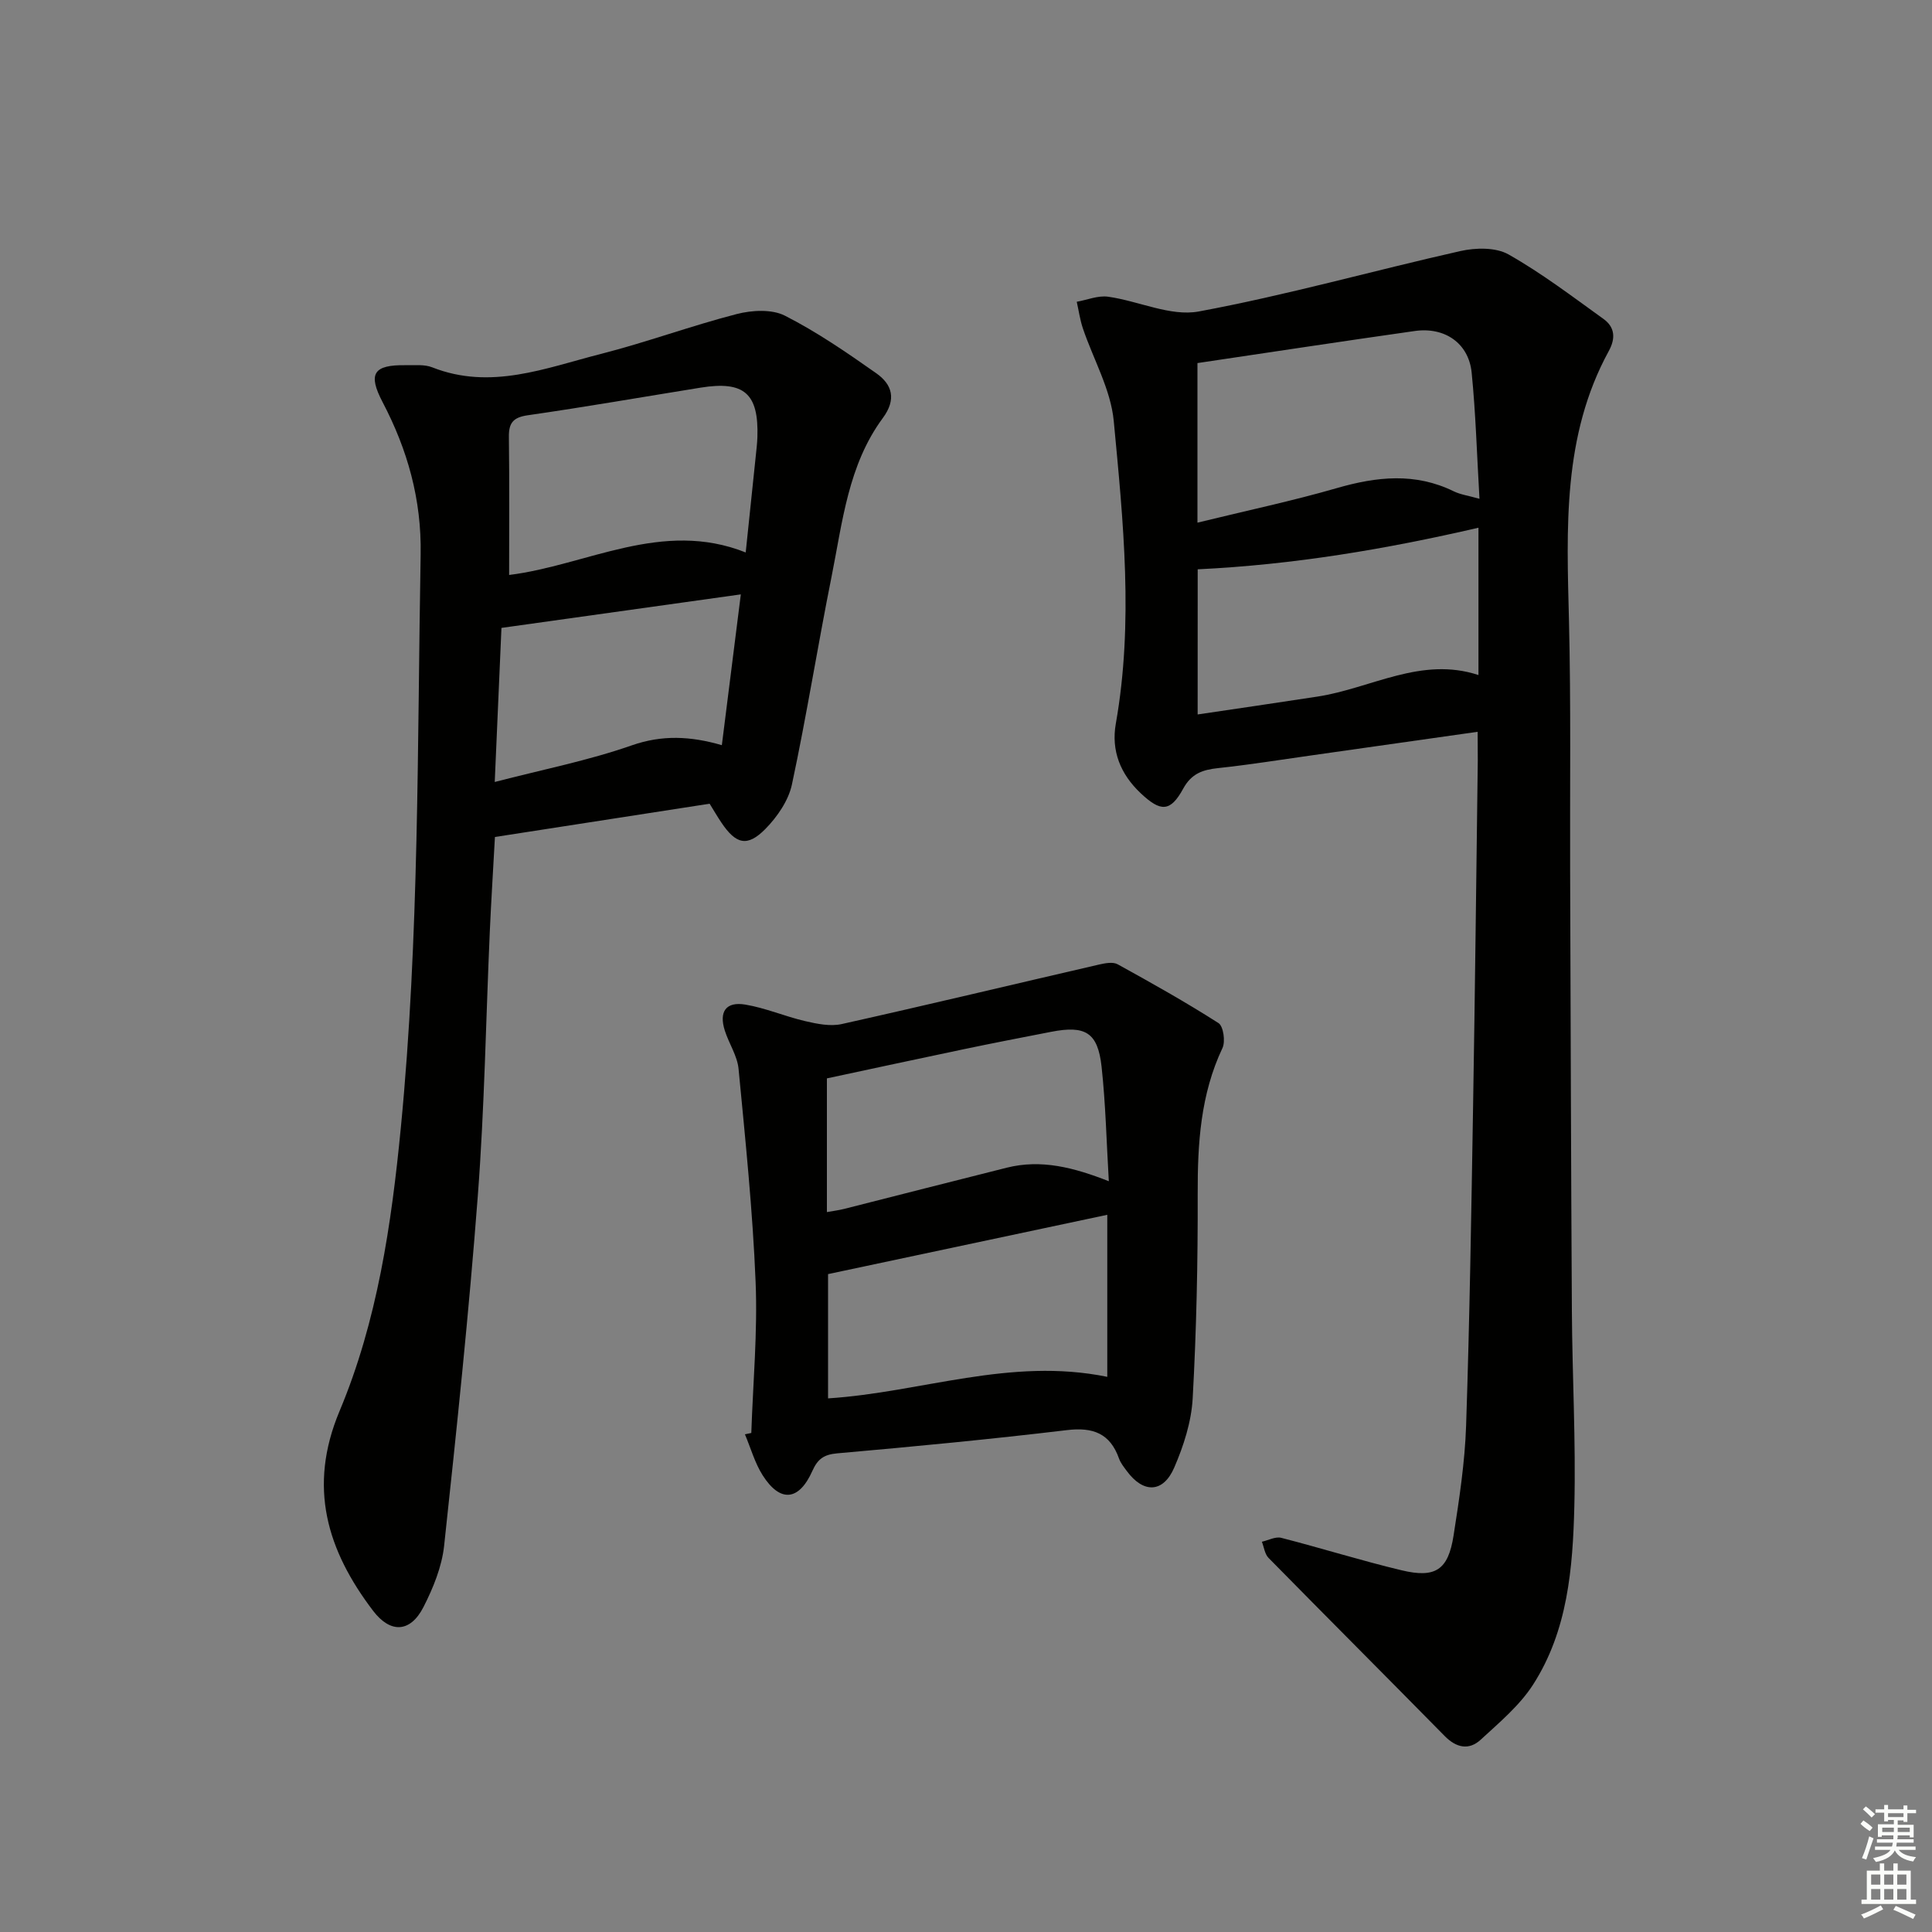
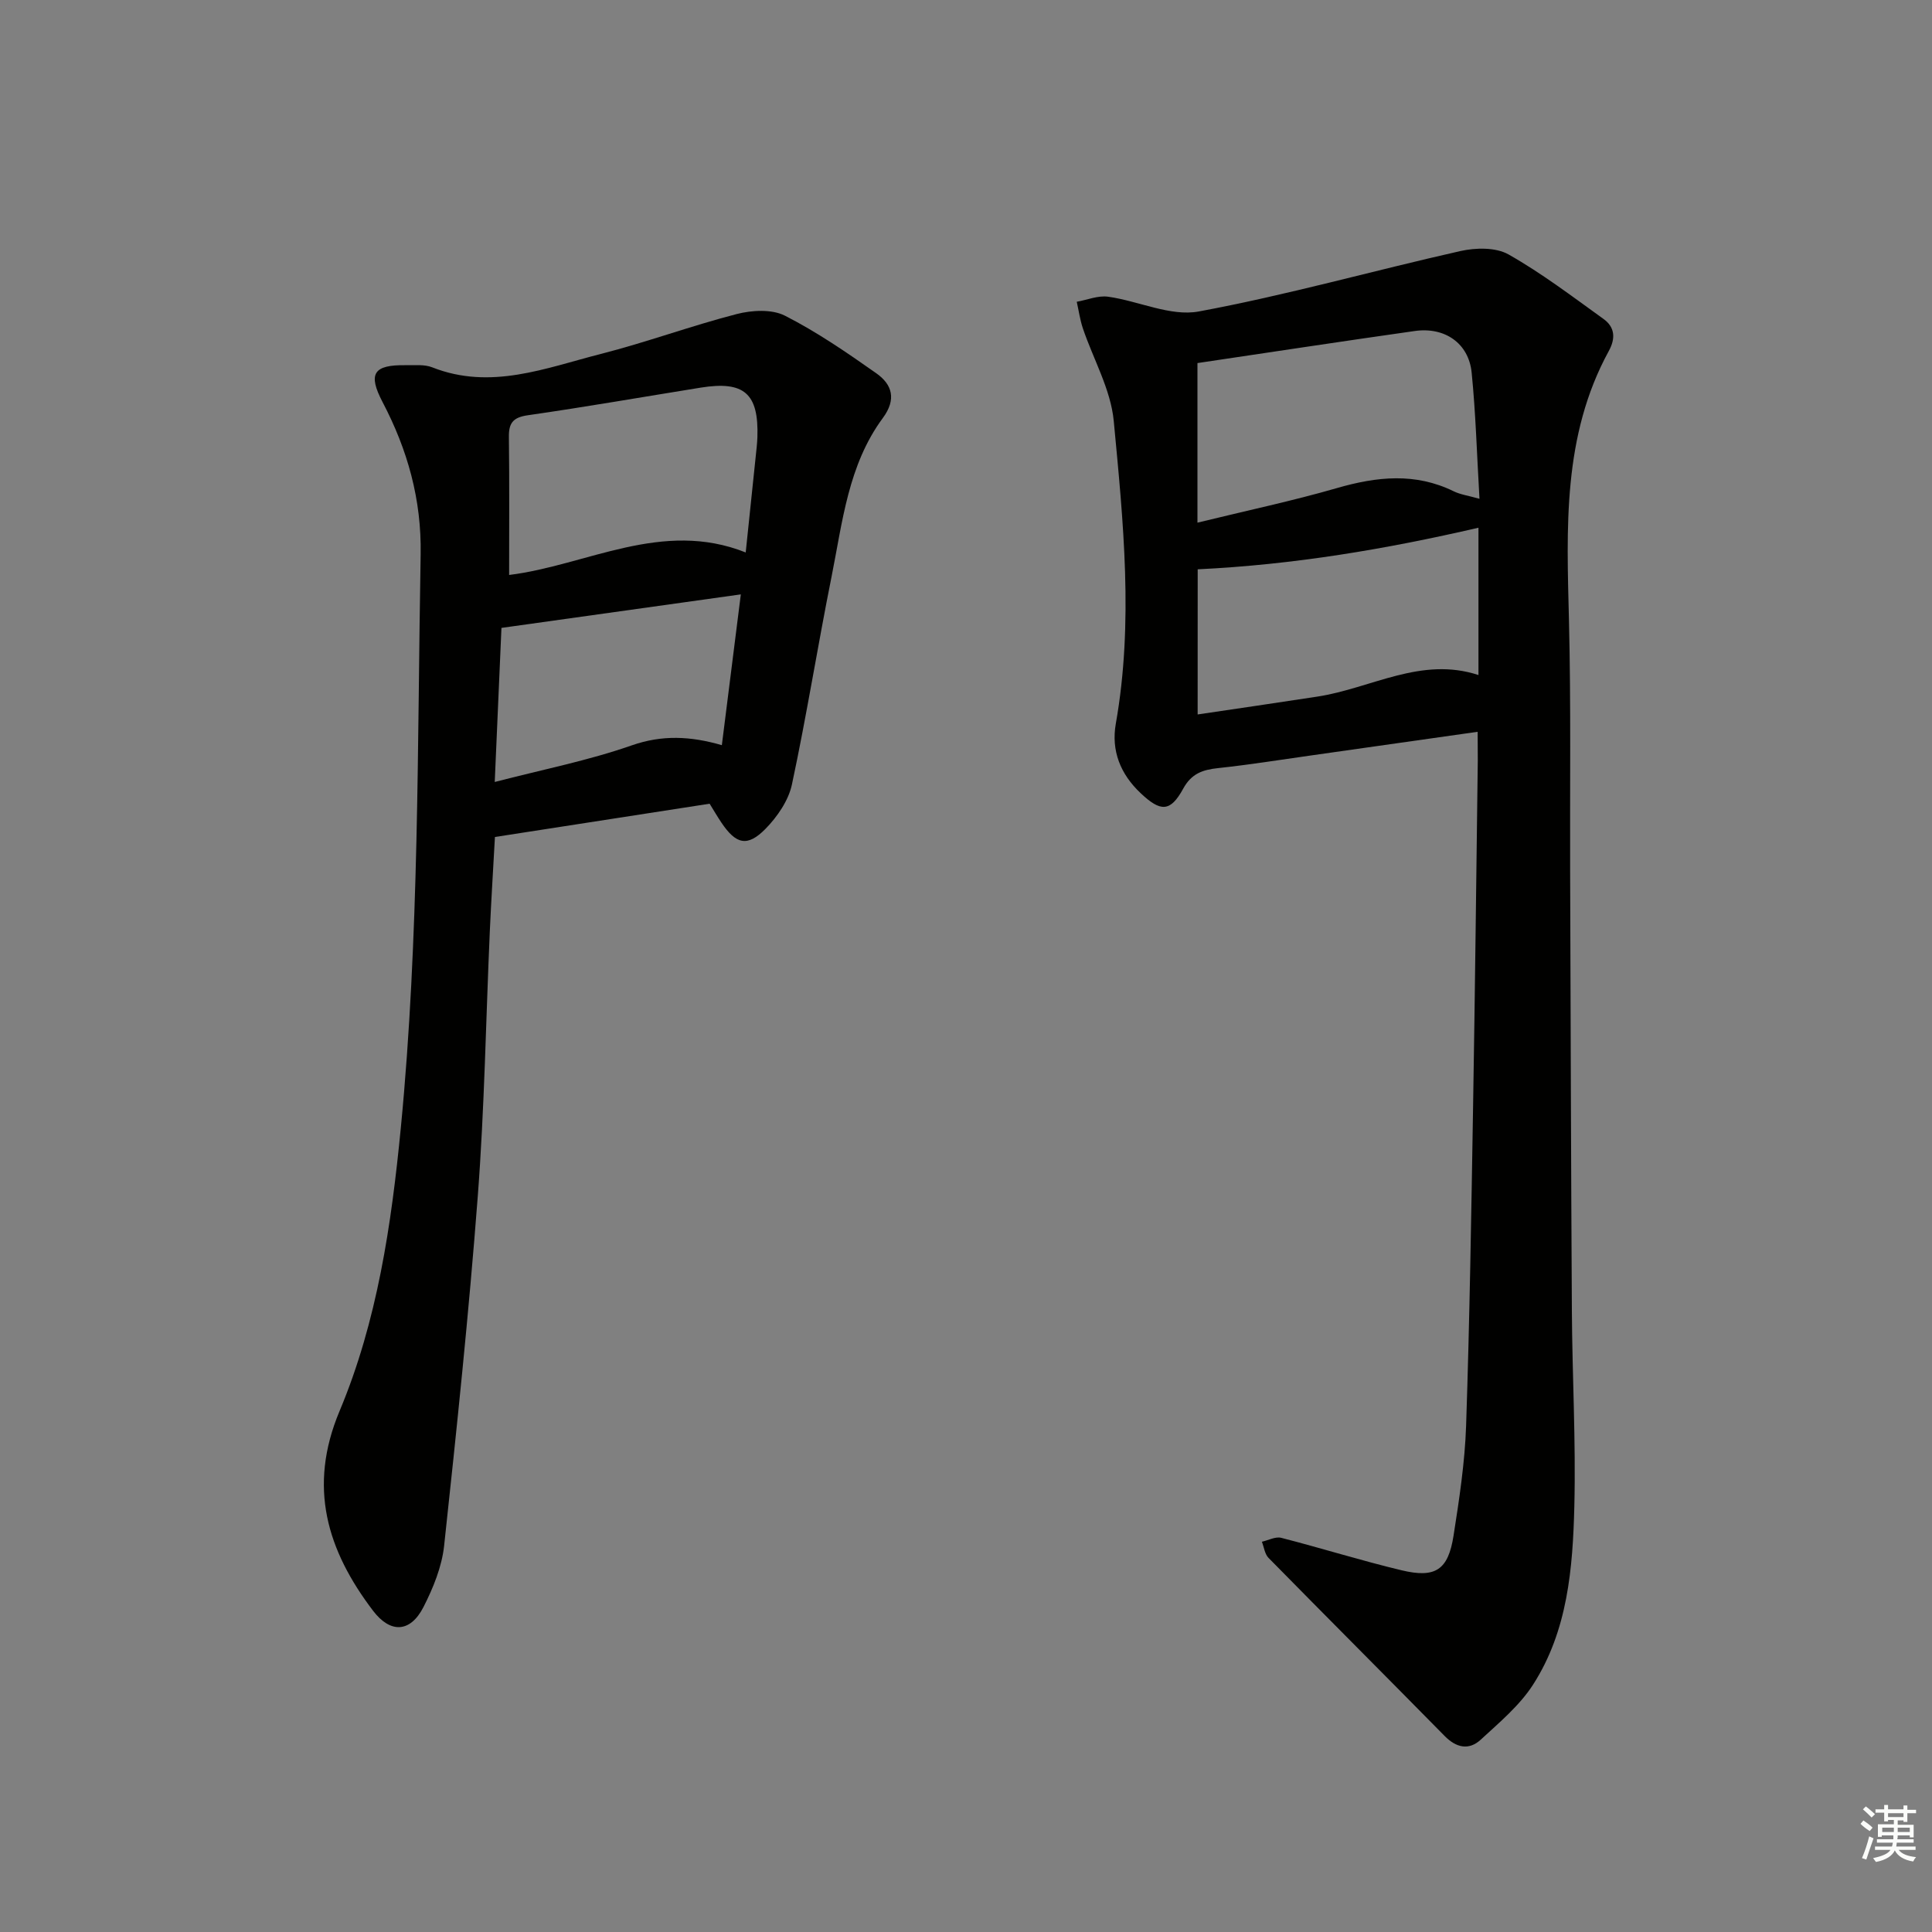
<svg xmlns="http://www.w3.org/2000/svg" enable-background="new 0 0 400 400" viewBox="0 0 400 400">
  <rect x="0" y="0" width="400" height="400" fill="#808080" stroke="none" />
  <g fill="#010100">
    <path d="m305.93 151.51c-11.91 1.69-23.21 3.3-34.51 4.9-6.41.91-12.81 1.93-19.24 2.62-3.18.34-5.5 1.12-7.21 4.25-2.67 4.89-4.69 4.83-8.81.94-4.21-3.97-6.13-8.81-5.14-14.41 3.7-20.92 1.54-41.83-.43-62.65-.62-6.54-4.24-12.79-6.4-19.2-.59-1.77-.85-3.65-1.26-5.48 2.17-.39 4.41-1.34 6.49-1.05 6.31.88 12.91 4.14 18.76 3.06 18.2-3.37 36.09-8.44 54.17-12.51 3.16-.71 7.31-.8 9.96.69 6.88 3.89 13.23 8.73 19.67 13.36 2.34 1.68 2.56 3.97 1.12 6.61-9.64 17.61-8.73 36.75-8.26 55.91.42 17.31.18 34.64.24 51.96.11 30.31.18 60.63.36 90.94.08 13.47.84 26.96.51 40.41-.32 12.8-1.36 25.75-8.54 36.92-2.79 4.34-6.98 7.84-10.84 11.4-2.44 2.25-5.06 1.69-7.46-.75-12.13-12.33-24.36-24.56-36.48-36.89-.78-.8-.93-2.21-1.37-3.34 1.34-.3 2.81-1.11 4-.81 8.35 2.14 16.58 4.73 24.96 6.73 7 1.67 9.61-.1 10.72-7.17 1.18-7.53 2.34-15.13 2.6-22.74.74-22.12 1.08-44.25 1.45-66.38.4-23.8.66-47.6.97-71.4-.01-1.78-.03-3.58-.03-5.92zm-58.01-76.34v33.04c10.28-2.52 19.68-4.5 28.88-7.16 8.24-2.38 16.2-3.24 24.18.67 1.39.68 3 .89 5.33 1.55-.54-9.26-.78-17.73-1.62-26.13-.61-6.06-5.54-9.49-11.77-8.61-15.1 2.14-30.16 4.44-45 6.64zm.04 72.75c8.2-1.22 16.51-2.42 24.81-3.7 11.12-1.71 21.46-8.37 33.33-4.46 0-10.65 0-20.55 0-30.5-19.26 4.45-38.19 7.65-58.13 8.61-.01 9.69-.01 19.57-.01 30.05z" />
    <path d="m102.47 173.29c-.36 6.63-.77 13.08-1.06 19.53-.81 18.28-1.1 36.59-2.49 54.83-1.84 24.17-4.37 48.29-6.97 72.39-.47 4.34-2.26 8.73-4.27 12.67-2.71 5.31-6.83 5.53-10.45.77-9.5-12.51-13.53-25.59-6.93-41.33 7.82-18.64 10.74-38.62 12.69-58.69 3.83-39.48 3.4-79.09 4.1-118.67.2-11.36-2.7-21.65-7.87-31.52-3.09-5.89-1.93-7.77 4.81-7.66 1.83.03 3.83-.2 5.45.44 12.12 4.79 23.49.14 34.91-2.77 9.46-2.41 18.68-5.82 28.14-8.26 3.14-.81 7.25-1.04 9.96.33 6.62 3.36 12.82 7.63 18.92 11.92 3.32 2.33 4.24 5.4 1.36 9.29-7.17 9.71-8.34 21.52-10.61 32.86-2.87 14.31-5.15 28.73-8.2 43-.71 3.32-3.02 6.68-5.46 9.17-3.77 3.84-6.13 3.22-9.17-1.32-.82-1.22-1.56-2.5-2.41-3.87-14.88 2.31-29.6 4.59-44.45 6.89zm2.94-54.25c16.07-1.99 31.66-11.56 48.98-4.66.84-8.04 1.57-14.95 2.28-21.86.07-.66.11-1.33.14-1.99.3-9.07-2.73-11.73-11.77-10.27-11.93 1.92-23.84 4-35.8 5.72-3.03.44-3.91 1.62-3.88 4.45.12 9.43.05 18.85.05 28.61zm47.97 4.02c-17.03 2.38-33.06 4.63-49.56 6.94-.45 10.27-.9 20.67-1.39 31.9 9.9-2.57 19.36-4.43 28.37-7.58 6.29-2.2 12.17-1.92 18.65-.04 1.33-10.56 2.58-20.53 3.93-31.22z" />
-     <path d="m155.55 296.68c.35-10.43 1.32-20.89.89-31.29-.6-14.72-2.12-29.42-3.53-44.1-.26-2.7-1.99-5.23-2.84-7.9-1.26-3.93.22-6.07 4.24-5.4 4.2.7 8.21 2.45 12.38 3.42 2.46.57 5.21 1.14 7.58.61 17.81-3.97 35.55-8.23 53.32-12.33 1.23-.28 2.83-.58 3.8-.05 7.06 3.89 14.1 7.84 20.89 12.18 1.01.65 1.46 3.8.82 5.16-4.55 9.63-5.16 19.76-5.13 30.18.04 14.13-.26 28.28-1.04 42.39-.27 4.83-1.87 9.79-3.81 14.28-2.3 5.33-6.42 5.38-9.85.7-.59-.8-1.25-1.62-1.58-2.53-1.85-5.23-5.38-6.56-10.79-5.91-15.82 1.89-31.69 3.41-47.57 4.81-2.77.24-4.05 1.2-5.13 3.62-2.78 6.25-6.67 6.63-10.3.92-1.63-2.57-2.47-5.64-3.67-8.48.46-.1.89-.19 1.32-.28zm73.7-11.62c0-11.43 0-22.58 0-33.55-19.15 4.07-38.38 8.15-57.81 12.28v25.73c19.33-1.24 37.71-8.57 57.81-4.46zm.32-40.5c-.48-8.03-.65-15.91-1.5-23.72-.78-7.09-3.35-8.6-10.46-7.21-6.01 1.17-12.03 2.33-18.03 3.59-9.49 1.98-18.96 4.04-28.38 6.05v27.68c1.34-.24 2.45-.38 3.54-.65 11.23-2.84 22.45-5.73 33.69-8.54 7.16-1.8 13.9-.04 21.14 2.8z" />
  </g>
  <path d="m385.2 377.6.6-.7c.6.4 1.3.9 1.9 1.5l-.6.7c-.8-.5-1.4-1-1.9-1.5zm.3 7.1c.6-1.4 1.1-2.9 1.5-4.5.3.1.6.3.9.4-.5 1.4-1 2.9-1.5 4.4zm.2-10.1.6-.6c.7.5 1.3 1.1 1.9 1.6l-.7.7c-.6-.6-1.2-1.2-1.8-1.7zm8.4-.8h.8v.9h1.8v.7h-1.8v1.8h-.8v-.3h-1.2v.9h3.3v2.6h-.8v-.4h-2.5c0 .3 0 .6-.1.8h3.4v.7h-3.5c0 .3-.1.6-.1.8h4v.7h-3.5c.7.9 1.9 1.3 3.6 1.5-.2.2-.4.5-.6.9-1.9-.3-3.2-1.1-3.8-2.3-.5 1.1-1.8 2-3.9 2.4-.2-.3-.4-.5-.6-.8 1.9-.4 3.1-.9 3.6-1.7h-3.2v-.7h3.5c.1-.2.1-.5.2-.8h-3.3v-.7h3.4c0-.2 0-.5 0-.8h-2.4v.3h-.8v-2.6h3.3v-.9h-1.2v.3h-.8v-1.8h-1.8v-.7h1.8v-.9h.8v.9h3.2zm-4.4 5.5h2.4c0-.3 0-.6 0-.9h-2.4zm1.2-3.1h3.2v-.8h-3.2zm4.4 2.2h-2.4v.9h2.5v-.9z" fill="#fbfcfa" />
-   <path d="m389.2 385.8h.9v1.5h1.9v-1.5h.9v1.5h2.7v6h1.1v.9h-11.3v-.9h1.1v-6h2.7zm.2 8.7.5.8c-1.2.6-2.5 1.3-4 1.9-.2-.3-.3-.6-.6-.8 1.6-.6 3-1.3 4.1-1.9zm-2-4.3h1.9v-2.1h-1.9zm0 3.1h1.9v-2.2h-1.9zm2.7-3.1h1.9v-2.1h-1.9zm0 3.1h1.9v-2.2h-1.9zm2.4 1.3c1.4.6 2.7 1.2 4.1 1.8l-.5.9c-1.5-.7-2.8-1.4-4.1-1.9zm2.2-6.5h-1.9v2.1h1.9zm-1.9 5.2h1.9v-2.2h-1.9z" fill="#fbfcfa" />
</svg>